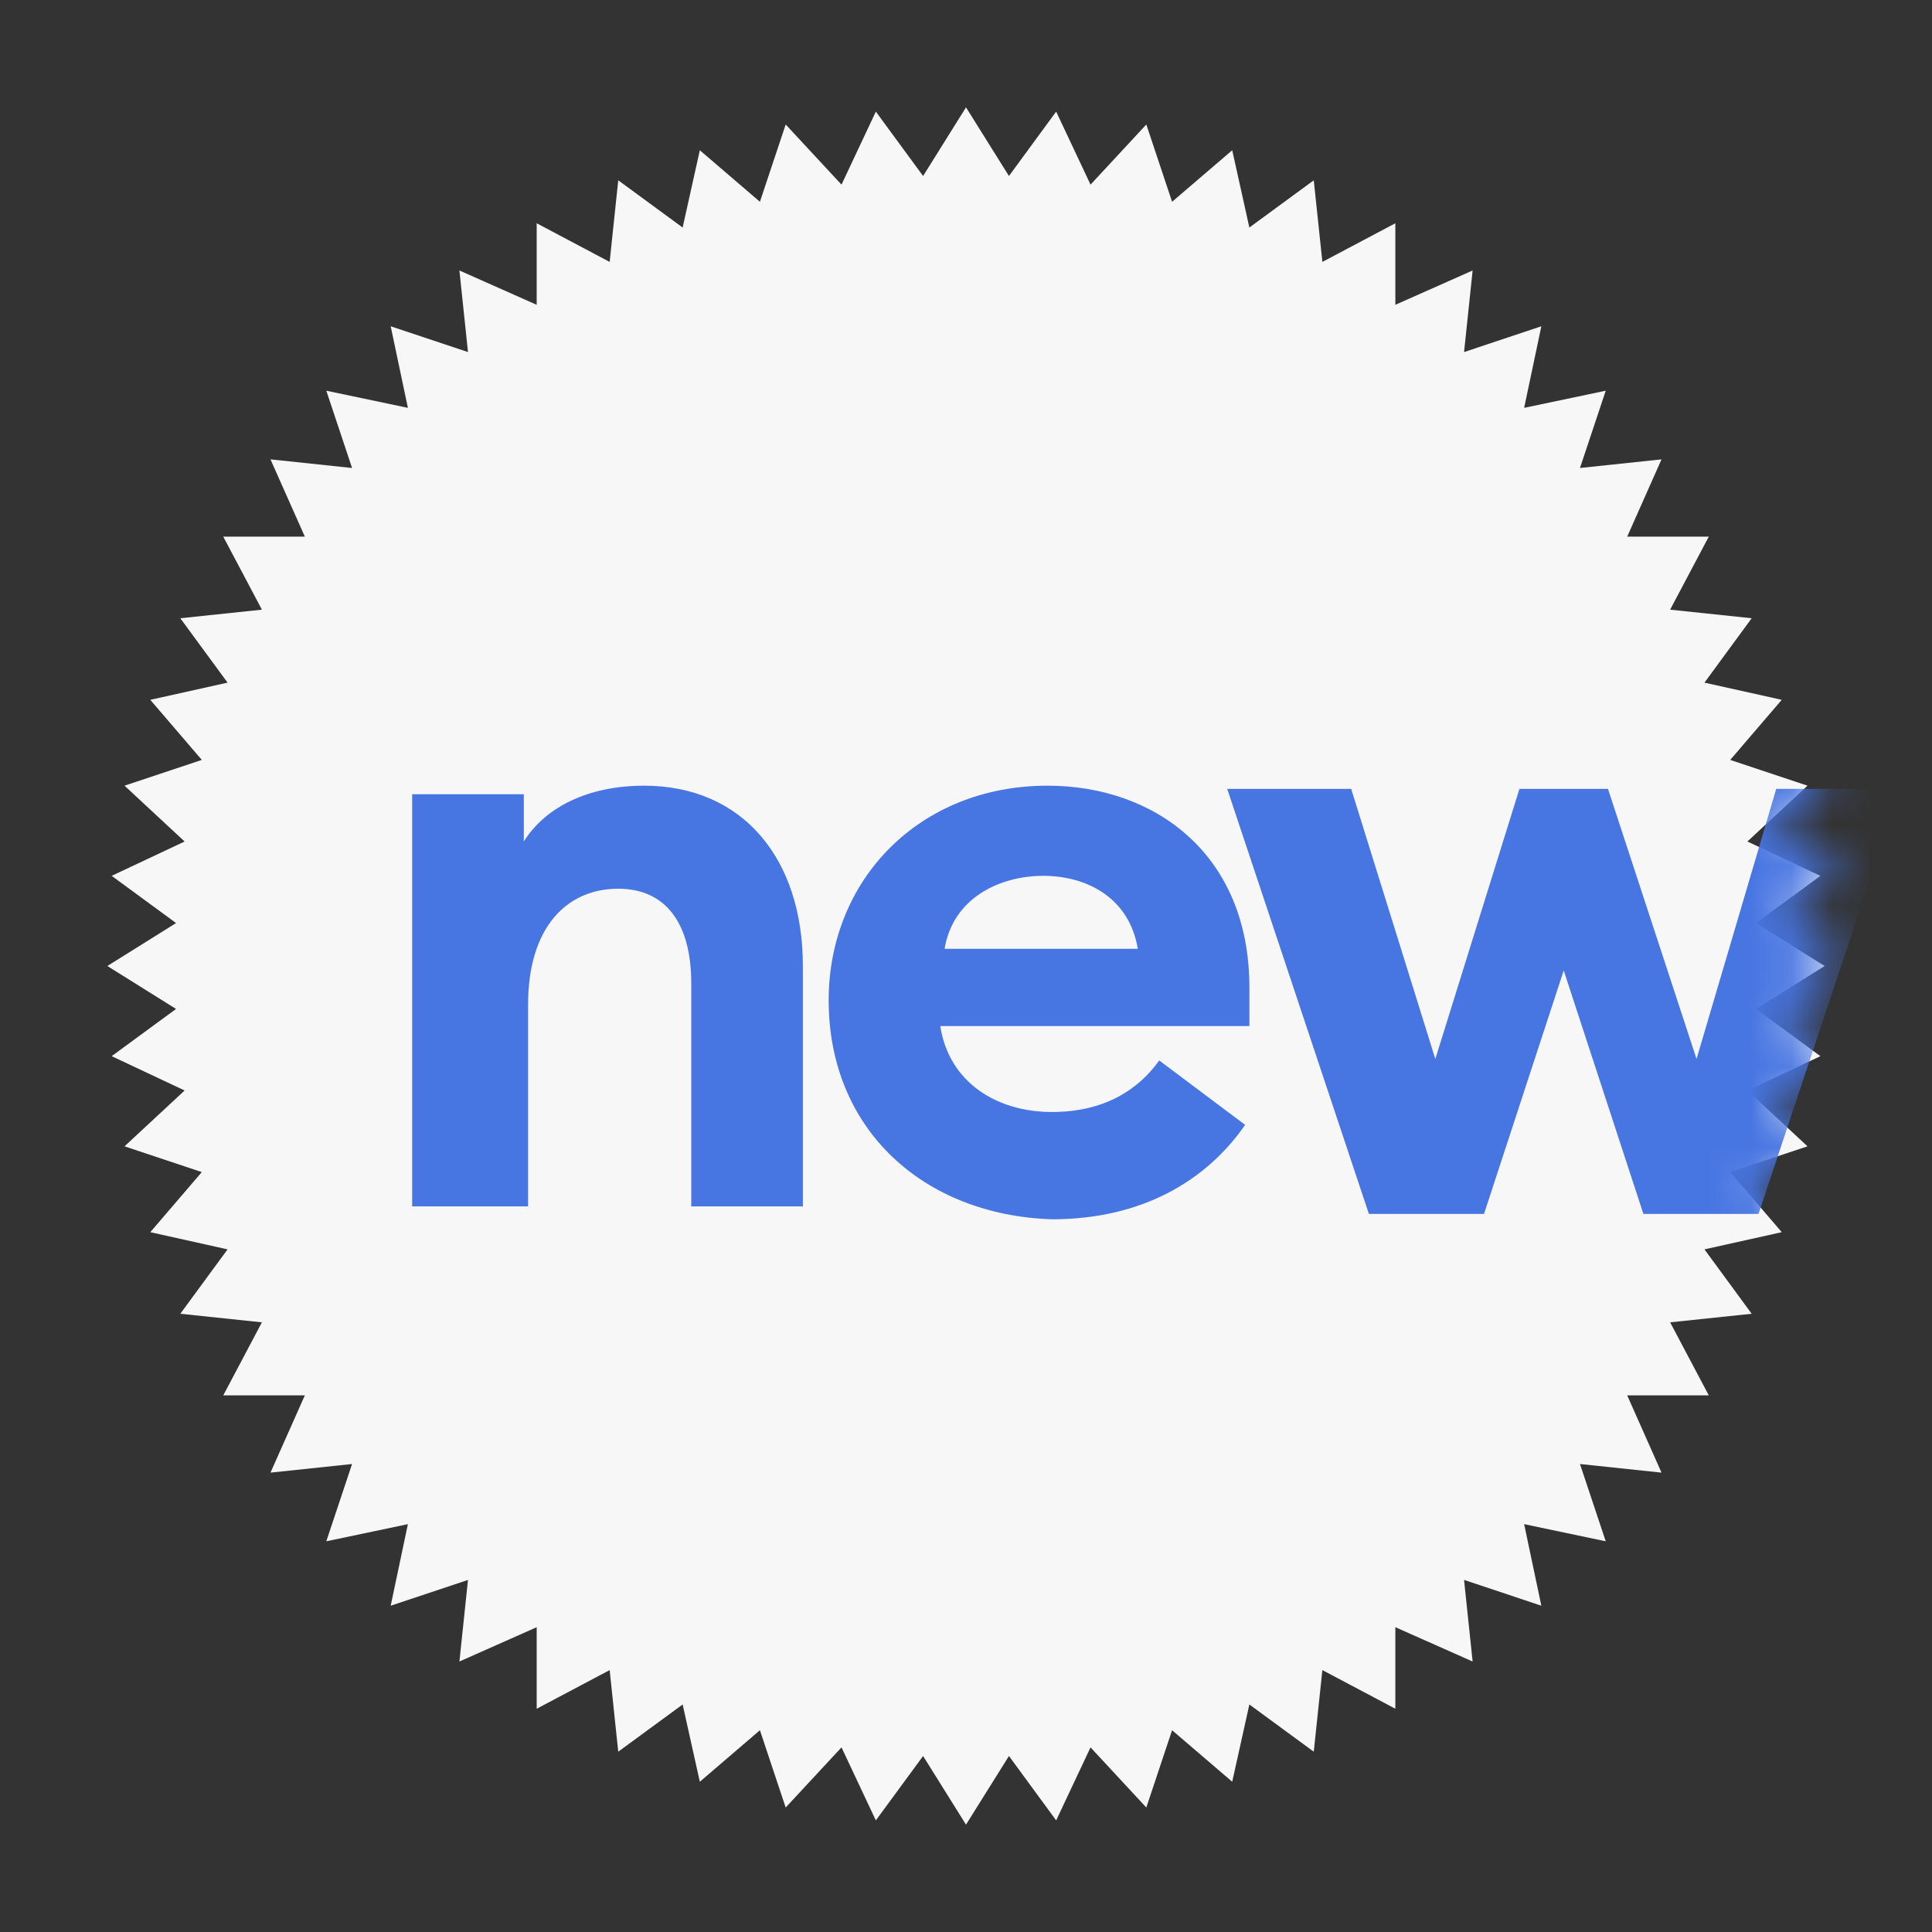
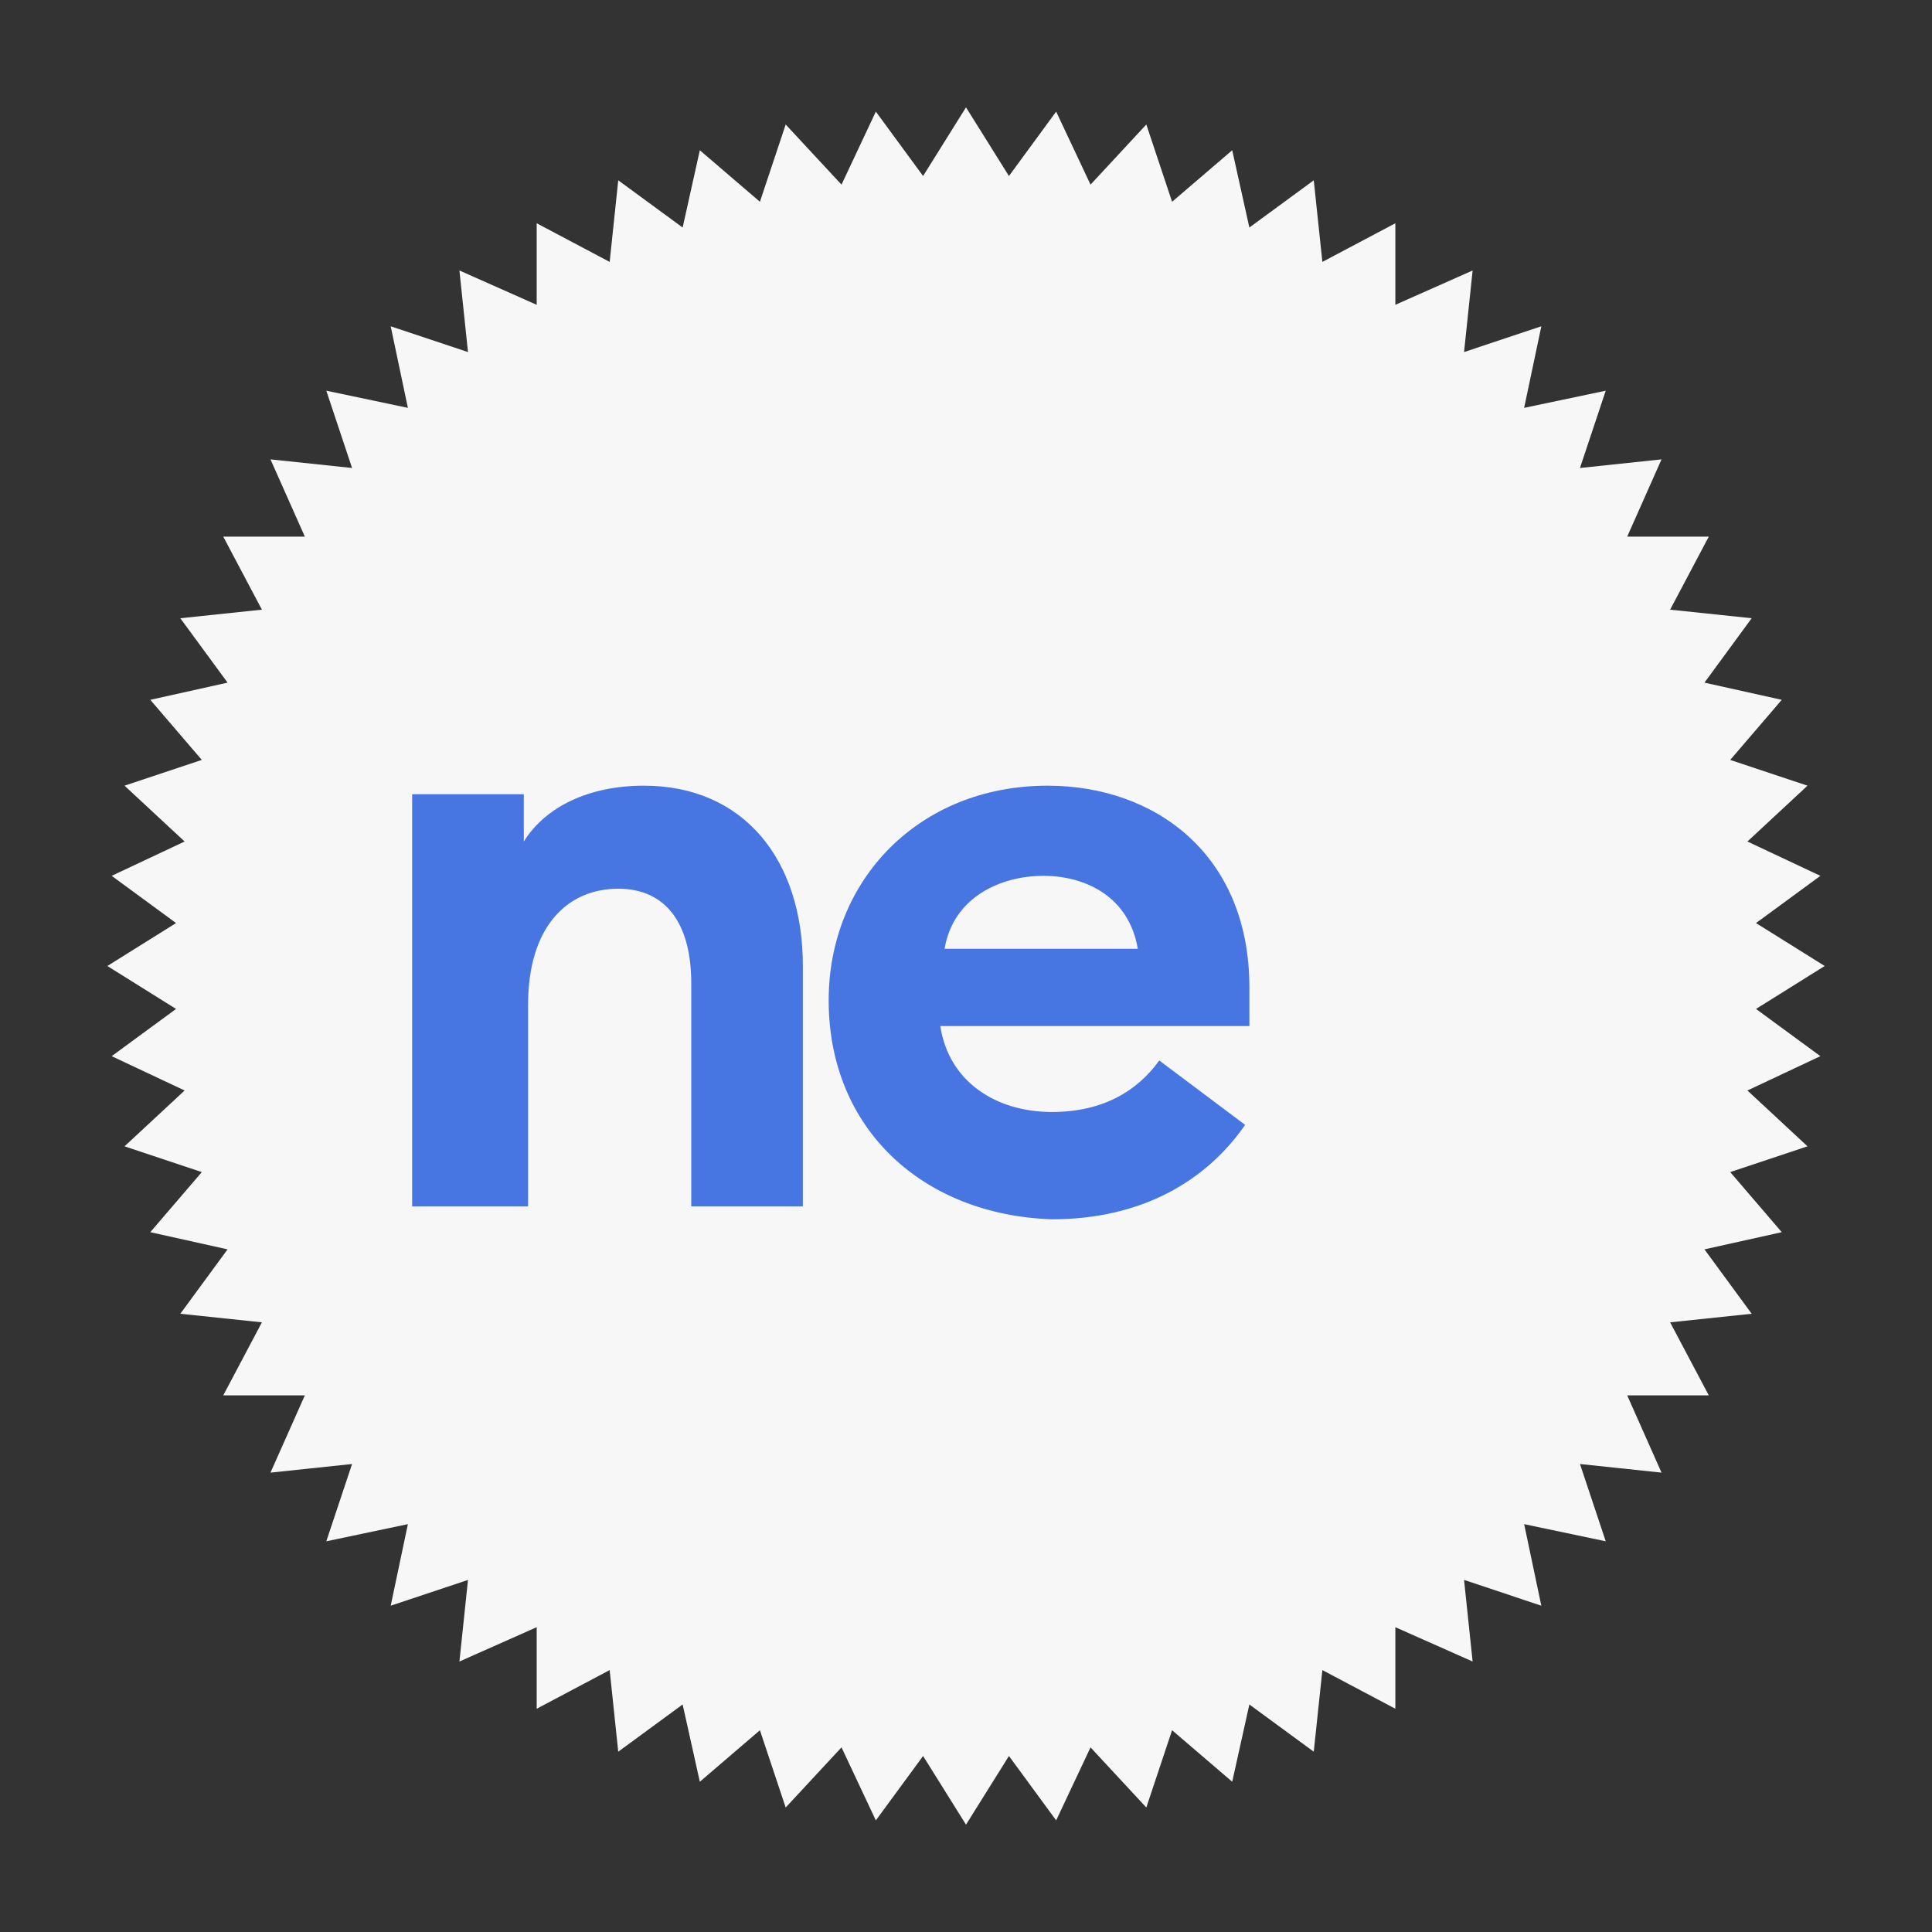
<svg xmlns="http://www.w3.org/2000/svg" width="48" height="48" viewBox="0 0 48 48" fill="none">
  <rect x="0" y="0" width="48" height="48" fill="#333333" stroke="none" />
  <path d="M24 2.667L25.067 4.373L26.24 2.773L27.094 4.587L28.48 3.093L29.12 5.013L30.614 3.733L31.04 5.653L32.64 4.48L32.854 6.507L34.667 5.547V7.573L36.587 6.72L36.374 8.747L38.294 8.107L37.867 10.133L39.894 9.707L39.254 11.627L41.28 11.413L40.427 13.333H42.454L41.494 15.147L43.52 15.36L42.347 16.96L44.267 17.387L42.987 18.88L44.907 19.52L43.414 20.907L45.227 21.76L43.627 22.933L45.334 24L43.627 25.067L45.227 26.24L43.414 27.093L44.907 28.48L42.987 29.12L44.267 30.613L42.347 31.04L43.52 32.64L41.494 32.853L42.454 34.667H40.427L41.28 36.587L39.254 36.373L39.894 38.293L37.867 37.867L38.294 39.893L36.374 39.253L36.587 41.28L34.667 40.427V42.453L32.854 41.493L32.64 43.52L31.04 42.347L30.614 44.267L29.12 42.987L28.48 44.907L27.094 43.413L26.24 45.227L25.067 43.627L24 45.333L22.934 43.627L21.76 45.227L20.907 43.413L19.52 44.907L18.88 42.987L17.387 44.267L16.96 42.347L15.36 43.52L15.147 41.493L13.334 42.453V40.427L11.414 41.28L11.627 39.253L9.707 39.893L10.134 37.867L8.107 38.293L8.747 36.373L6.72 36.587L7.574 34.667H5.547L6.507 32.853L4.48 32.64L5.654 31.04L3.734 30.613L5.014 29.12L3.094 28.48L4.587 27.093L2.774 26.24L4.374 25.067L2.667 24L4.374 22.933L2.774 21.76L4.587 20.907L3.094 19.52L5.014 18.88L3.734 17.387L5.654 16.96L4.48 15.36L6.507 15.147L5.547 13.333H7.574L6.72 11.413L8.747 11.627L8.107 9.707L10.134 10.133L9.707 8.107L11.627 8.747L11.414 6.72L13.334 7.573V5.547L15.147 6.507L15.36 4.48L16.96 5.653L17.387 3.733L18.88 5.013L19.52 3.093L20.907 4.587L21.76 2.773L22.934 4.373L24 2.667Z" fill="#F7F7F7" />
  <mask id="mask0_6057_753" style="mask-type:luminance" maskUnits="userSpaceOnUse" x="2" y="2" width="44" height="44">
    <path d="M22.934 4.373L21.76 2.773L20.907 4.587L19.52 3.093L18.88 5.013L17.387 3.733L16.96 5.653L15.36 4.48L15.147 6.507L13.334 5.547V7.573L11.414 6.72L11.627 8.747L9.707 8.107L10.134 10.133L8.107 9.707L8.747 11.627L6.72 11.413L7.574 13.333H5.547L6.507 15.147L4.48 15.36L5.654 16.96L3.734 17.387L5.014 18.88L3.094 19.52L4.587 20.907L2.774 21.76L4.374 22.933L2.667 24L4.374 25.067L2.774 26.24L4.587 27.093L3.094 28.48L5.014 29.12L3.734 30.613L5.654 31.04L4.48 32.64L6.507 32.853L5.547 34.667H7.574L6.72 36.587L8.747 36.373L8.107 38.293L10.134 37.867L9.707 39.893L11.627 39.253L11.414 41.28L13.334 40.427V42.453L15.147 41.493L15.36 43.52L16.96 42.347L17.387 44.267L18.88 42.987L19.52 44.907L20.907 43.413L21.76 45.227L22.934 43.627L24 45.333L25.067 43.627L26.24 45.227L27.094 43.413L28.48 44.907L29.12 42.987L30.614 44.267L31.04 42.347L32.64 43.52L32.854 41.493L34.667 42.453V40.427L36.587 41.28L36.374 39.253L38.294 39.893L37.867 37.867L39.894 38.293L39.254 36.373L41.28 36.587L40.427 34.667H42.454L41.494 32.853L43.52 32.64L42.347 31.04L44.267 30.613L42.987 29.12L44.907 28.48L43.414 27.093L45.227 26.24L43.627 25.067L45.334 24L43.627 22.933L45.227 21.76L43.414 20.907L44.907 19.52L42.987 18.88L44.267 17.387L42.347 16.96L43.52 15.36L41.494 15.147L42.454 13.333H40.427L41.28 11.413L39.254 11.627L39.894 9.707L37.867 10.133L38.294 8.107L36.374 8.747L36.587 6.72L34.667 7.573V5.547L32.854 6.507L32.64 4.48L31.04 5.653L30.614 3.733L29.12 5.013L28.48 3.093L27.094 4.587L26.24 2.773L25.067 4.373L24 2.667L22.934 4.373Z" fill="white" />
  </mask>
  <g mask="url(#mask0_6057_753)">
    <path d="M10.24 19.733H13.014V20.907C13.547 20.053 14.614 19.52 16 19.52C18.454 19.52 19.947 21.333 19.947 24V29.973H17.174V24.427C17.174 22.933 16.534 22.08 15.36 22.08C14.08 22.08 13.12 23.04 13.12 24.96V29.973H10.24V19.733Z" fill="#4775E2" />
  </g>
  <mask id="mask1_6057_753" style="mask-type:luminance" maskUnits="userSpaceOnUse" x="2" y="2" width="44" height="44">
    <path d="M22.934 4.373L21.76 2.773L20.907 4.587L19.52 3.093L18.88 5.013L17.387 3.733L16.96 5.653L15.36 4.48L15.147 6.507L13.334 5.547V7.573L11.414 6.72L11.627 8.747L9.707 8.107L10.134 10.133L8.107 9.707L8.747 11.627L6.72 11.413L7.574 13.333H5.547L6.507 15.147L4.48 15.36L5.654 16.96L3.734 17.387L5.014 18.88L3.094 19.52L4.587 20.907L2.774 21.76L4.374 22.933L2.667 24L4.374 25.067L2.774 26.24L4.587 27.093L3.094 28.48L5.014 29.12L3.734 30.613L5.654 31.04L4.48 32.64L6.507 32.853L5.547 34.667H7.574L6.72 36.587L8.747 36.373L8.107 38.293L10.134 37.867L9.707 39.893L11.627 39.253L11.414 41.28L13.334 40.427V42.453L15.147 41.493L15.36 43.52L16.96 42.347L17.387 44.267L18.88 42.987L19.52 44.907L20.907 43.413L21.76 45.227L22.934 43.627L24 45.333L25.067 43.627L26.24 45.227L27.094 43.413L28.48 44.907L29.12 42.987L30.614 44.267L31.04 42.347L32.64 43.52L32.854 41.493L34.667 42.453V40.427L36.587 41.28L36.374 39.253L38.294 39.893L37.867 37.867L39.894 38.293L39.254 36.373L41.28 36.587L40.427 34.667H42.454L41.494 32.853L43.52 32.64L42.347 31.04L44.267 30.613L42.987 29.12L44.907 28.48L43.414 27.093L45.227 26.24L43.627 25.067L45.334 24L43.627 22.933L45.227 21.76L43.414 20.907L44.907 19.52L42.987 18.88L44.267 17.387L42.347 16.96L43.52 15.36L41.494 15.147L42.454 13.333H40.427L41.28 11.413L39.254 11.627L39.894 9.707L37.867 10.133L38.294 8.107L36.374 8.747L36.587 6.72L34.667 7.573V5.547L32.854 6.507L32.64 4.48L31.04 5.653L30.614 3.733L29.12 5.013L28.48 3.093L27.094 4.587L26.24 2.773L25.067 4.373L24 2.667L22.934 4.373Z" fill="white" />
  </mask>
  <g mask="url(#mask1_6057_753)">
    <path d="M20.588 24.853C20.588 21.867 22.828 19.52 26.028 19.52C28.695 19.52 31.041 21.227 31.041 24.533C31.041 24.747 31.041 25.067 31.041 25.493H23.361C23.575 26.88 24.748 27.627 26.135 27.627C27.415 27.627 28.268 27.093 28.801 26.347L30.935 27.947C29.975 29.333 28.375 30.293 26.135 30.293C22.935 30.187 20.588 28.053 20.588 24.853ZM28.268 23.573C28.055 22.293 26.988 21.76 25.921 21.76C24.855 21.76 23.681 22.293 23.468 23.573H28.268Z" fill="#4775E2" />
  </g>
  <mask id="mask2_6057_753" style="mask-type:luminance" maskUnits="userSpaceOnUse" x="2" y="2" width="45" height="44">
-     <path d="M22.901 3.76L21.691 2.11L20.811 3.98L19.381 2.44L18.721 4.42L17.181 3.1L16.741 5.08L15.091 3.87L14.871 5.96L13.001 4.97V7.06L11.021 6.18L11.241 8.27L9.261 7.61L9.701 9.7L7.611 9.26L8.271 11.24L6.181 11.02L7.061 13H4.971L5.961 14.87L3.871 15.09L5.081 16.74L3.101 17.18L4.421 18.72L2.441 19.38L3.981 20.81L2.111 21.69L3.761 22.9L2.001 24L3.761 25.1L2.111 26.31L3.981 27.19L2.441 28.62L4.421 29.28L3.101 30.82L5.081 31.26L3.871 32.91L5.961 33.13L4.971 35H7.061L6.181 36.98L8.271 36.76L7.611 38.74L9.701 38.3L9.261 40.39L11.241 39.73L11.021 41.82L13.001 40.94V43.03L14.871 42.04L15.091 44.13L16.741 42.92L17.181 44.9L18.721 43.58L19.381 45.56L20.811 44.02L21.691 45.89L22.901 44.24L24.001 46L25.101 44.24L26.311 45.89L27.191 44.02L28.621 45.56L29.281 43.58L30.821 44.9L31.261 42.92L32.911 44.13L33.131 42.04L35.001 43.03V40.94L36.981 41.82L36.761 39.73L38.741 40.39L38.301 38.3L40.391 38.74L39.731 36.76L41.821 36.98L40.941 35H43.031L42.041 33.13L44.131 32.91L42.921 31.26L44.901 30.82L43.581 29.28L45.561 28.62L44.021 27.19L45.891 26.31L44.241 25.1L46.001 24L44.241 22.9L45.891 21.69L44.021 20.81L45.561 19.38L43.581 18.72L44.901 17.18L42.921 16.74L44.131 15.09L42.041 14.87L43.031 13H40.941L41.821 11.02L39.731 11.24L40.391 9.26L38.301 9.7L38.741 7.61L36.761 8.27L36.981 6.18L35.001 7.06V4.97L33.131 5.96L32.911 3.87L31.261 5.08L30.821 3.1L29.281 4.42L28.621 2.44L27.191 3.98L26.311 2.11L25.101 3.76L24.001 2L22.901 3.76Z" fill="white" />
-   </mask>
+     </mask>
  <g mask="url(#mask2_6057_753)">
    <path d="M38.85 24.11L36.87 30.16H34.01L30.49 19.6H33.57L35.66 26.31L37.75 19.6H39.95L42.15 26.31L44.13 19.6H47.21L43.69 30.16H40.83L38.85 24.11Z" fill="#4775E2" />
  </g>
</svg>